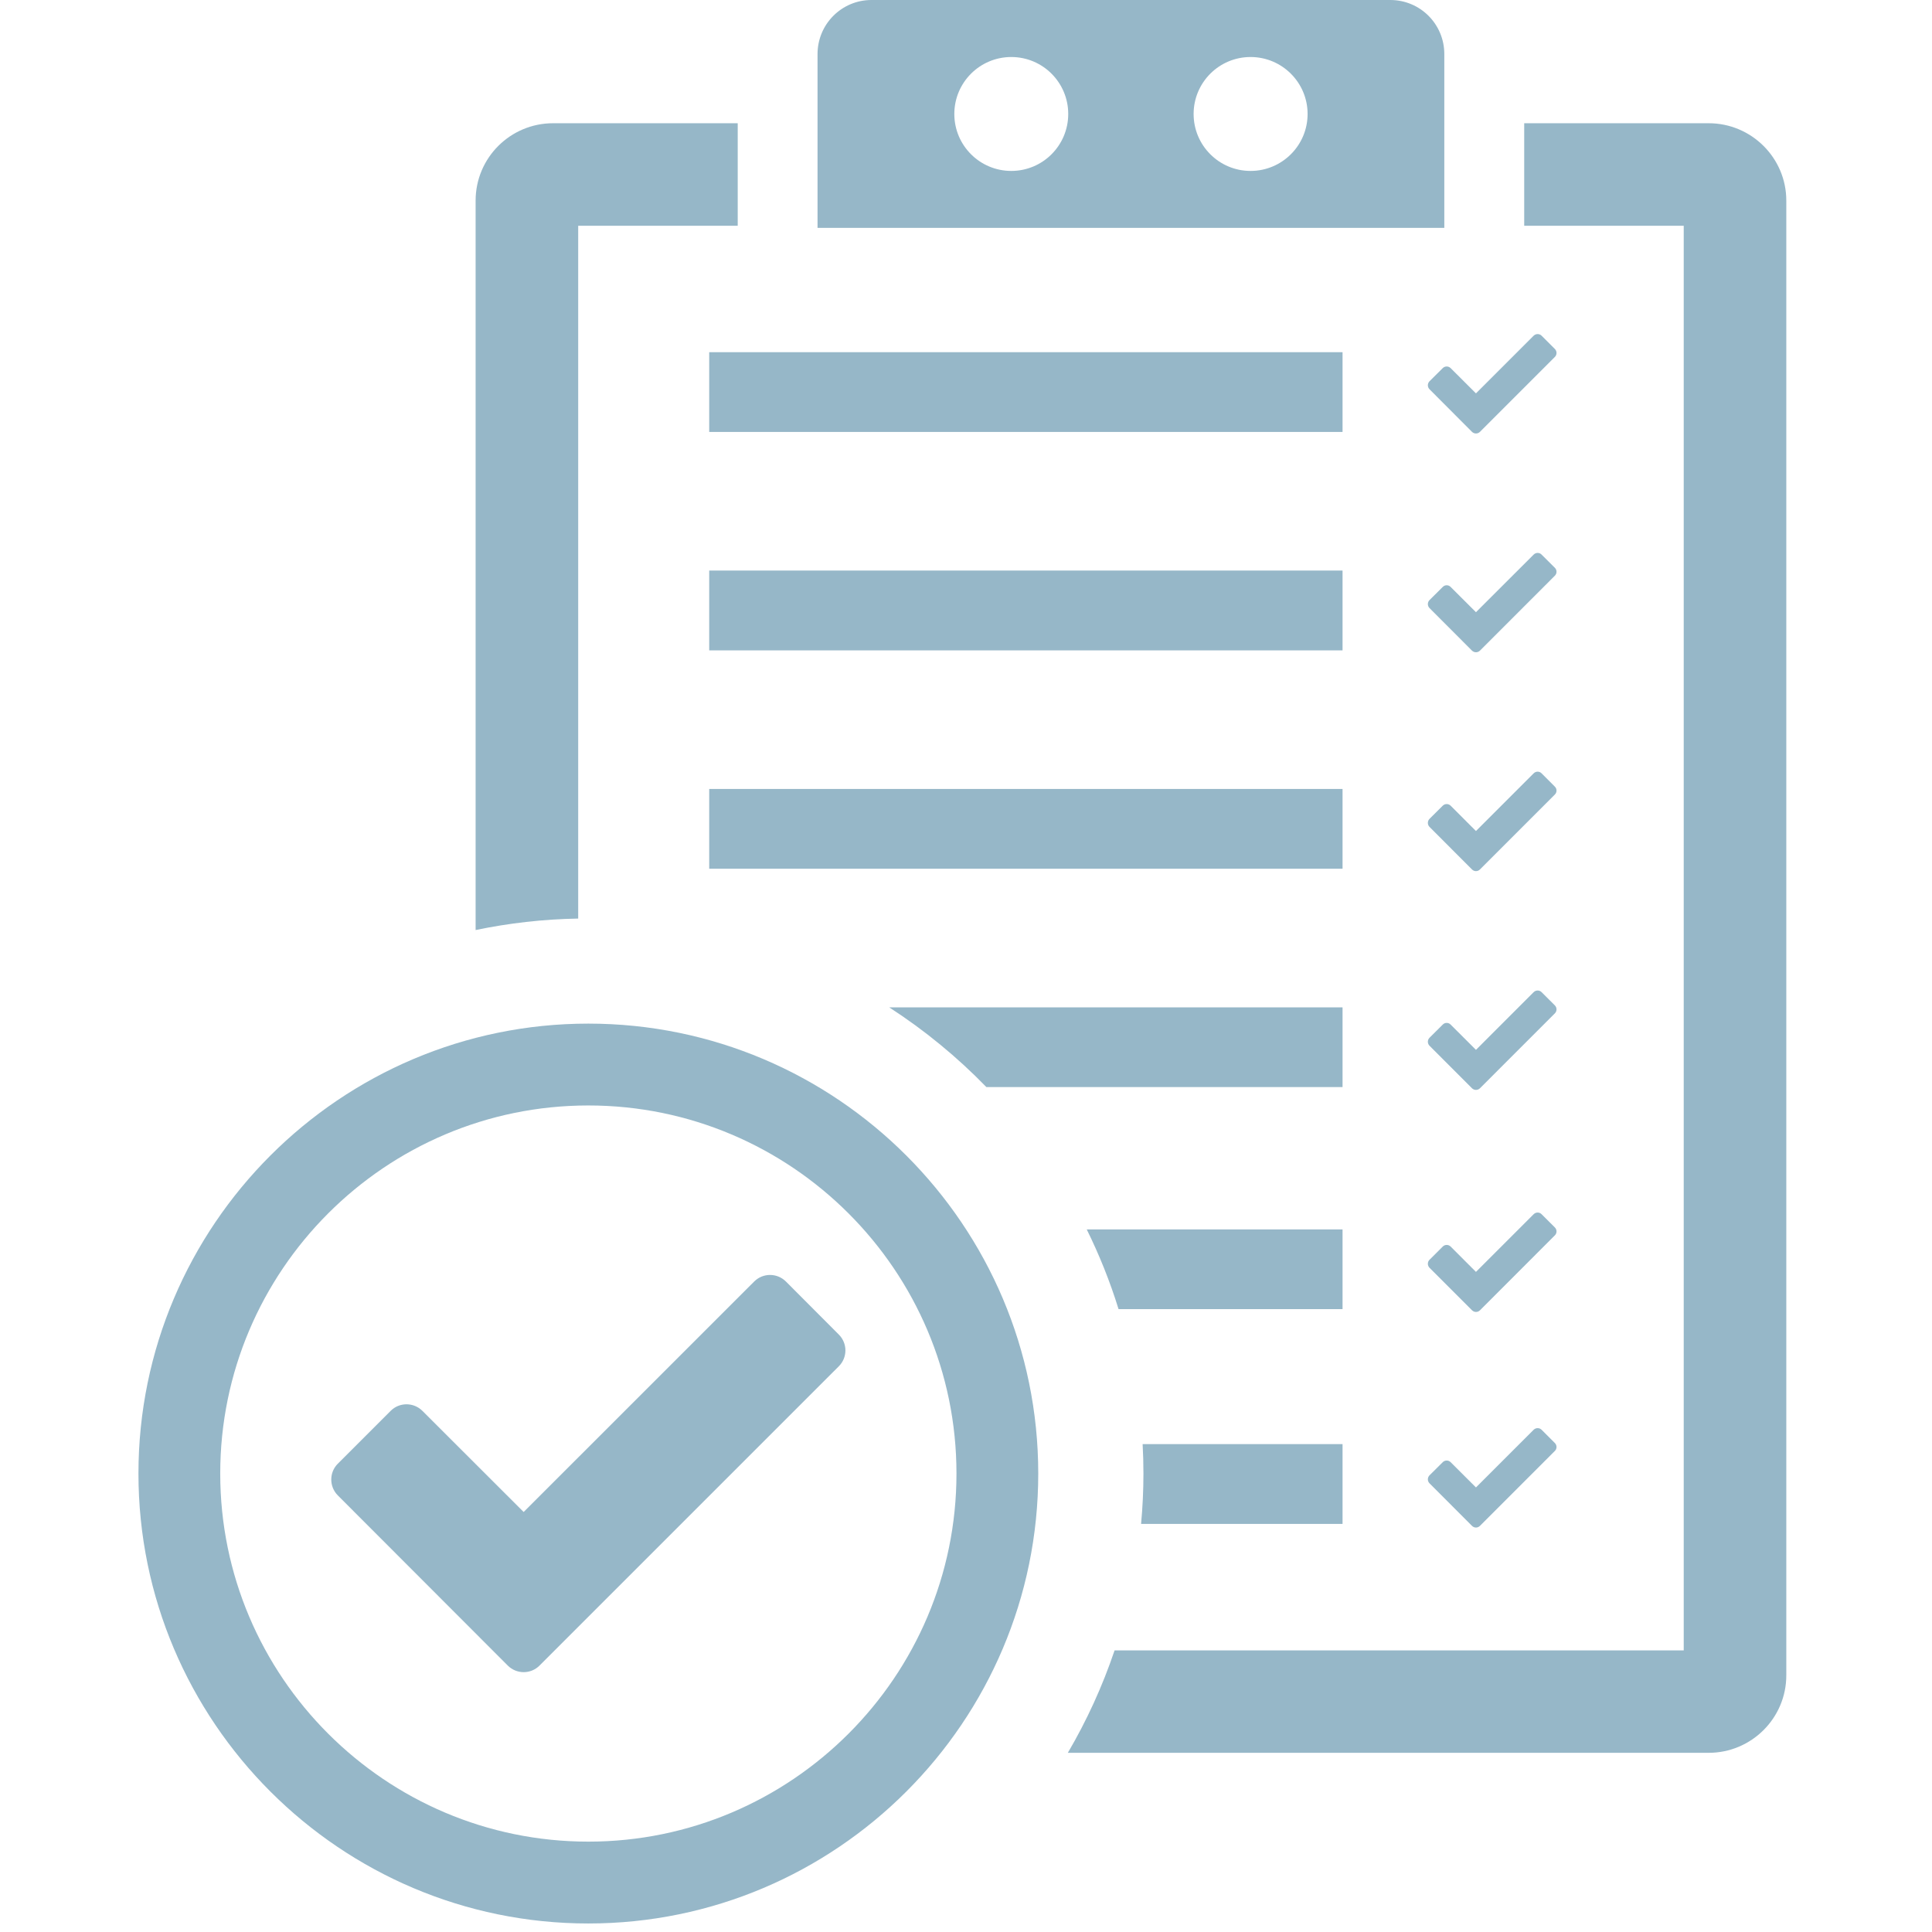
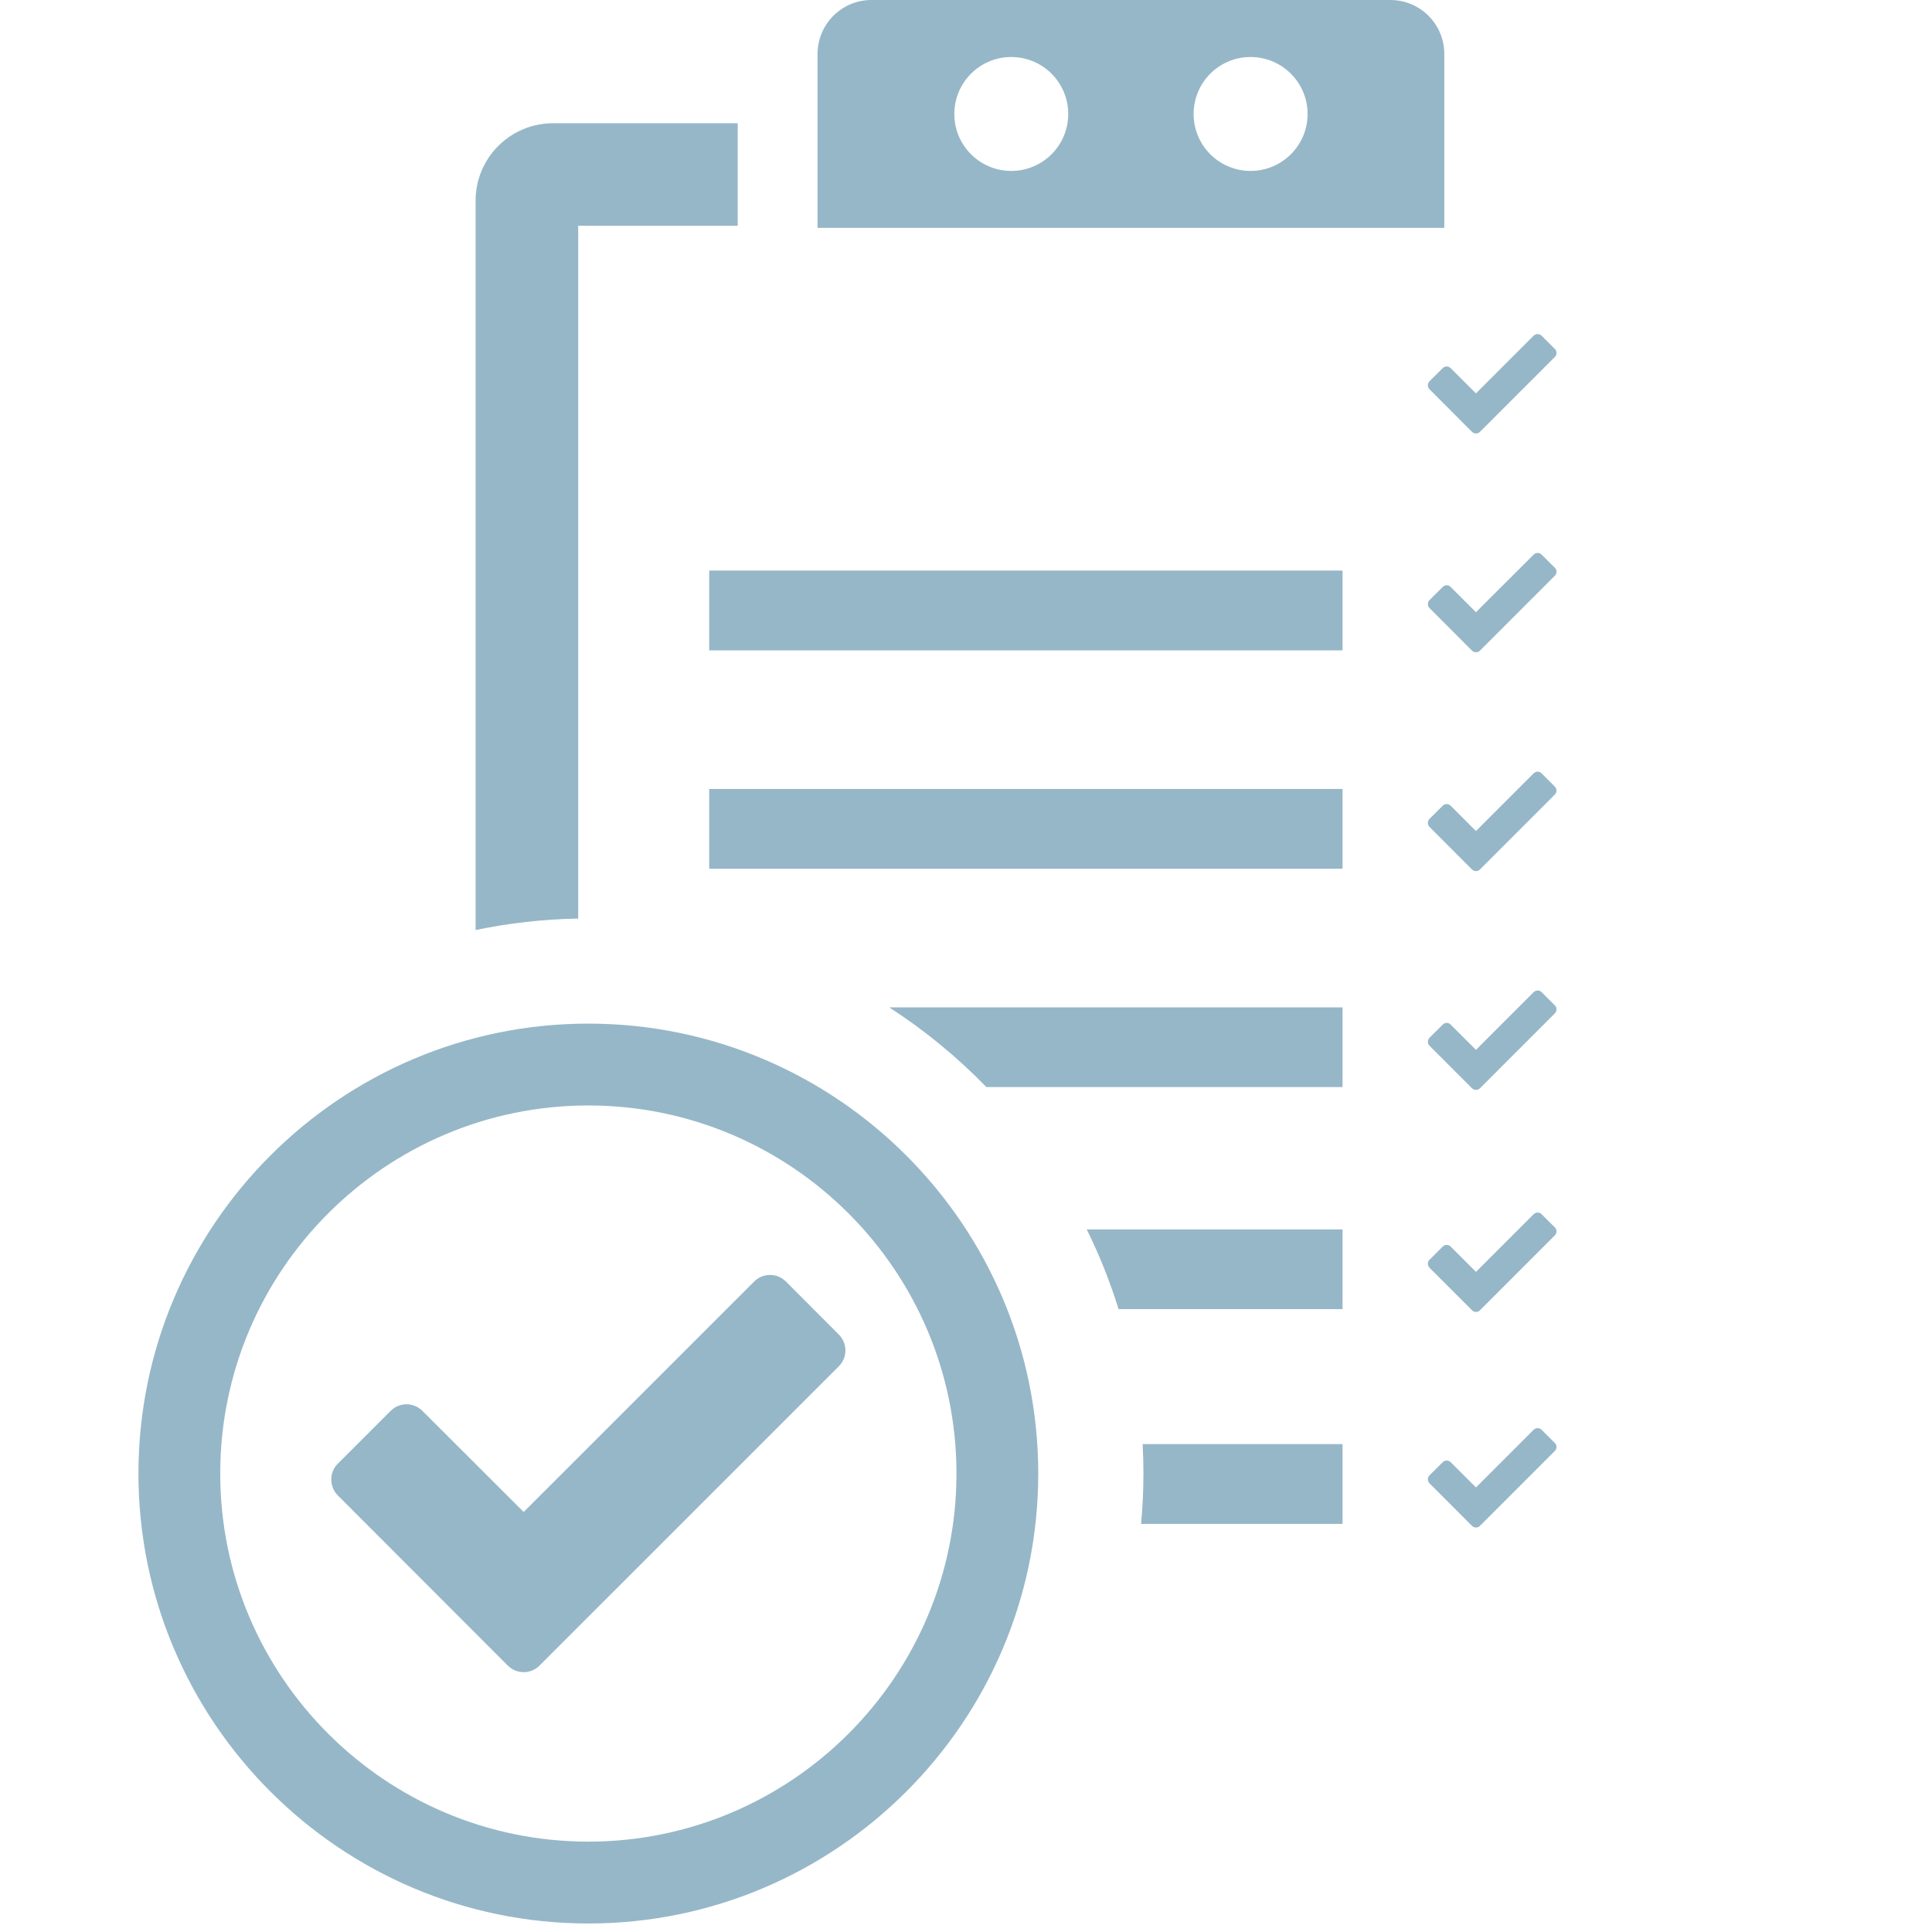
<svg xmlns="http://www.w3.org/2000/svg" width="150" zoomAndPan="magnify" viewBox="0 0 112.5 112.5" height="150" preserveAspectRatio="xMidYMid meet" version="1.0">
  <defs>
    <clipPath id="149f6879a7">
-       <path d="M 62 7 L 104.16 7 L 104.16 103 L 62 103 Z M 62 7 " clip-rule="nonzero" />
-     </clipPath>
+       </clipPath>
    <clipPath id="178707b663">
      <path d="M 8 59 L 61 59 L 61 112.004 L 8 112.004 Z M 8 59 " clip-rule="nonzero" />
    </clipPath>
  </defs>
  <g clip-path="url(#149f6879a7)">
    <path fill="#96b7c8" d="M 99.496 7.176 L 88.754 7.176 L 88.754 13.145 L 98.043 13.145 L 98.043 96.102 L 64.902 96.102 C 64.195 98.195 63.281 100.191 62.18 102.066 L 99.496 102.066 C 101.984 102.066 104.016 100.047 104.016 97.555 L 104.016 11.68 C 104.016 9.195 101.984 7.176 99.496 7.176 " fill-opacity="1" fill-rule="nonzero" />
  </g>
  <path fill="#96b7c8" d="M 33.668 13.145 L 42.957 13.145 L 42.957 7.176 L 32.207 7.176 C 29.715 7.176 27.695 9.195 27.695 11.68 L 27.695 54.156 C 29.629 53.754 31.621 53.523 33.668 53.488 L 33.668 13.145 " fill-opacity="1" fill-rule="nonzero" />
  <path fill="#96b7c8" d="M 78.176 45.941 L 41.297 45.941 L 41.297 50.586 L 78.176 50.586 L 78.176 45.941 " fill-opacity="1" fill-rule="nonzero" />
  <path fill="#96b7c8" d="M 78.176 33.223 L 41.297 33.223 L 41.297 37.871 L 78.176 37.871 L 78.176 33.223 " fill-opacity="1" fill-rule="nonzero" />
-   <path fill="#96b7c8" d="M 78.176 20.508 L 41.297 20.508 L 41.297 25.152 L 78.176 25.152 L 78.176 20.508 " fill-opacity="1" fill-rule="nonzero" />
  <path fill="#96b7c8" d="M 78.176 88.738 L 78.176 84.09 L 66.535 84.09 C 66.566 84.656 66.582 85.227 66.582 85.805 C 66.582 86.789 66.535 87.77 66.445 88.738 L 78.176 88.738 " fill-opacity="1" fill-rule="nonzero" />
  <path fill="#96b7c8" d="M 89.766 83.254 C 89.641 83.129 89.434 83.129 89.305 83.254 L 85.945 86.613 L 84.469 85.141 C 84.344 85.016 84.137 85.016 84.012 85.141 L 83.238 85.91 C 83.113 86.039 83.113 86.246 83.238 86.371 L 85.715 88.852 C 85.844 88.98 86.047 88.98 86.176 88.852 L 90.539 84.488 C 90.668 84.363 90.668 84.156 90.539 84.027 L 89.766 83.254 " fill-opacity="1" fill-rule="nonzero" />
  <path fill="#96b7c8" d="M 45.762 74.621 C 45.25 74.113 44.426 74.113 43.918 74.621 L 30.492 88.043 L 24.594 82.152 C 24.082 81.645 23.258 81.645 22.75 82.152 L 19.668 85.234 C 19.164 85.738 19.164 86.566 19.668 87.074 L 29.57 96.988 C 30.082 97.496 30.906 97.496 31.414 96.988 L 48.848 79.555 C 49.355 79.047 49.355 78.223 48.848 77.715 L 45.762 74.621 " fill-opacity="1" fill-rule="nonzero" />
  <path fill="#96b7c8" d="M 78.176 58.66 L 51.781 58.66 C 53.836 59.988 55.734 61.547 57.438 63.301 L 78.176 63.301 L 78.176 58.66 " fill-opacity="1" fill-rule="nonzero" />
  <path fill="#96b7c8" d="M 90.539 58.543 L 89.766 57.773 C 89.641 57.645 89.434 57.645 89.305 57.773 L 85.945 61.133 L 84.469 59.66 C 84.344 59.531 84.137 59.531 84.012 59.66 L 83.238 60.43 C 83.113 60.559 83.113 60.762 83.238 60.891 L 85.715 63.371 C 85.844 63.496 86.047 63.496 86.176 63.371 L 90.539 59.008 C 90.668 58.879 90.668 58.672 90.539 58.543 " fill-opacity="1" fill-rule="nonzero" />
  <path fill="#96b7c8" d="M 78.176 71.59 L 63.281 71.59 C 64.016 73.078 64.637 74.625 65.133 76.23 L 78.176 76.23 L 78.176 71.59 " fill-opacity="1" fill-rule="nonzero" />
  <path fill="#96b7c8" d="M 90.539 71.473 L 89.766 70.703 C 89.641 70.574 89.434 70.574 89.305 70.703 L 85.945 74.062 L 84.469 72.586 C 84.344 72.461 84.137 72.461 84.012 72.586 L 83.238 73.359 C 83.113 73.484 83.113 73.691 83.238 73.82 L 85.715 76.297 C 85.844 76.426 86.047 76.426 86.176 76.301 L 90.539 71.934 C 90.668 71.809 90.668 71.602 90.539 71.473 " fill-opacity="1" fill-rule="nonzero" />
  <path fill="#96b7c8" d="M 90.539 45.805 L 89.766 45.031 C 89.641 44.902 89.434 44.902 89.305 45.031 L 85.945 48.391 L 84.469 46.914 C 84.344 46.789 84.137 46.789 84.012 46.914 L 83.238 47.684 C 83.113 47.812 83.113 48.02 83.238 48.148 L 85.715 50.629 C 85.844 50.758 86.047 50.758 86.176 50.629 L 90.539 46.266 C 90.668 46.137 90.668 45.934 90.539 45.805 " fill-opacity="1" fill-rule="nonzero" />
  <path fill="#96b7c8" d="M 90.539 33.062 L 89.766 32.293 C 89.641 32.164 89.434 32.164 89.305 32.293 L 85.945 35.648 L 84.469 34.176 C 84.344 34.047 84.137 34.047 84.012 34.176 L 83.238 34.945 C 83.113 35.074 83.113 35.277 83.238 35.406 L 85.715 37.887 C 85.844 38.012 86.047 38.012 86.176 37.887 L 90.539 33.523 C 90.668 33.398 90.668 33.188 90.539 33.062 " fill-opacity="1" fill-rule="nonzero" />
  <path fill="#96b7c8" d="M 83.238 22.203 C 83.113 22.332 83.113 22.539 83.238 22.664 L 85.715 25.148 C 85.844 25.273 86.047 25.273 86.176 25.148 L 90.539 20.785 C 90.668 20.656 90.668 20.449 90.539 20.32 L 89.766 19.547 C 89.641 19.422 89.434 19.422 89.305 19.547 L 85.945 22.906 L 84.469 21.434 C 84.344 21.309 84.137 21.309 84.012 21.434 L 83.238 22.203 " fill-opacity="1" fill-rule="nonzero" />
  <path fill="#96b7c8" d="M 72.82 9.953 C 70.988 9.953 69.504 8.469 69.504 6.637 C 69.504 4.805 70.988 3.32 72.82 3.32 C 74.652 3.32 76.141 4.805 76.141 6.637 C 76.141 8.469 74.652 9.953 72.82 9.953 Z M 58.887 9.953 C 57.055 9.953 55.57 8.469 55.57 6.637 C 55.57 4.805 57.055 3.32 58.887 3.32 C 60.719 3.32 62.203 4.805 62.203 6.637 C 62.203 8.469 60.719 9.953 58.887 9.953 Z M 84.102 3.148 C 84.102 1.406 82.699 0 80.957 0 L 50.746 0 C 49.012 0 47.605 1.406 47.605 3.148 L 47.605 13.27 L 84.102 13.27 L 84.102 3.148 " fill-opacity="1" fill-rule="nonzero" />
  <g clip-path="url(#178707b663)">
    <path fill="#96b7c8" d="M 34.258 107.238 C 22.441 107.238 12.824 97.621 12.824 85.805 C 12.824 73.984 22.441 64.371 34.258 64.371 C 46.078 64.371 55.695 73.984 55.695 85.805 C 55.695 97.621 46.078 107.238 34.258 107.238 Z M 34.258 59.605 C 19.816 59.605 8.062 71.359 8.062 85.805 C 8.062 100.25 19.816 112.004 34.258 112.004 C 48.707 112.004 60.457 100.25 60.457 85.805 C 60.457 71.359 48.707 59.605 34.258 59.605 " fill-opacity="1" fill-rule="nonzero" />
  </g>
</svg>